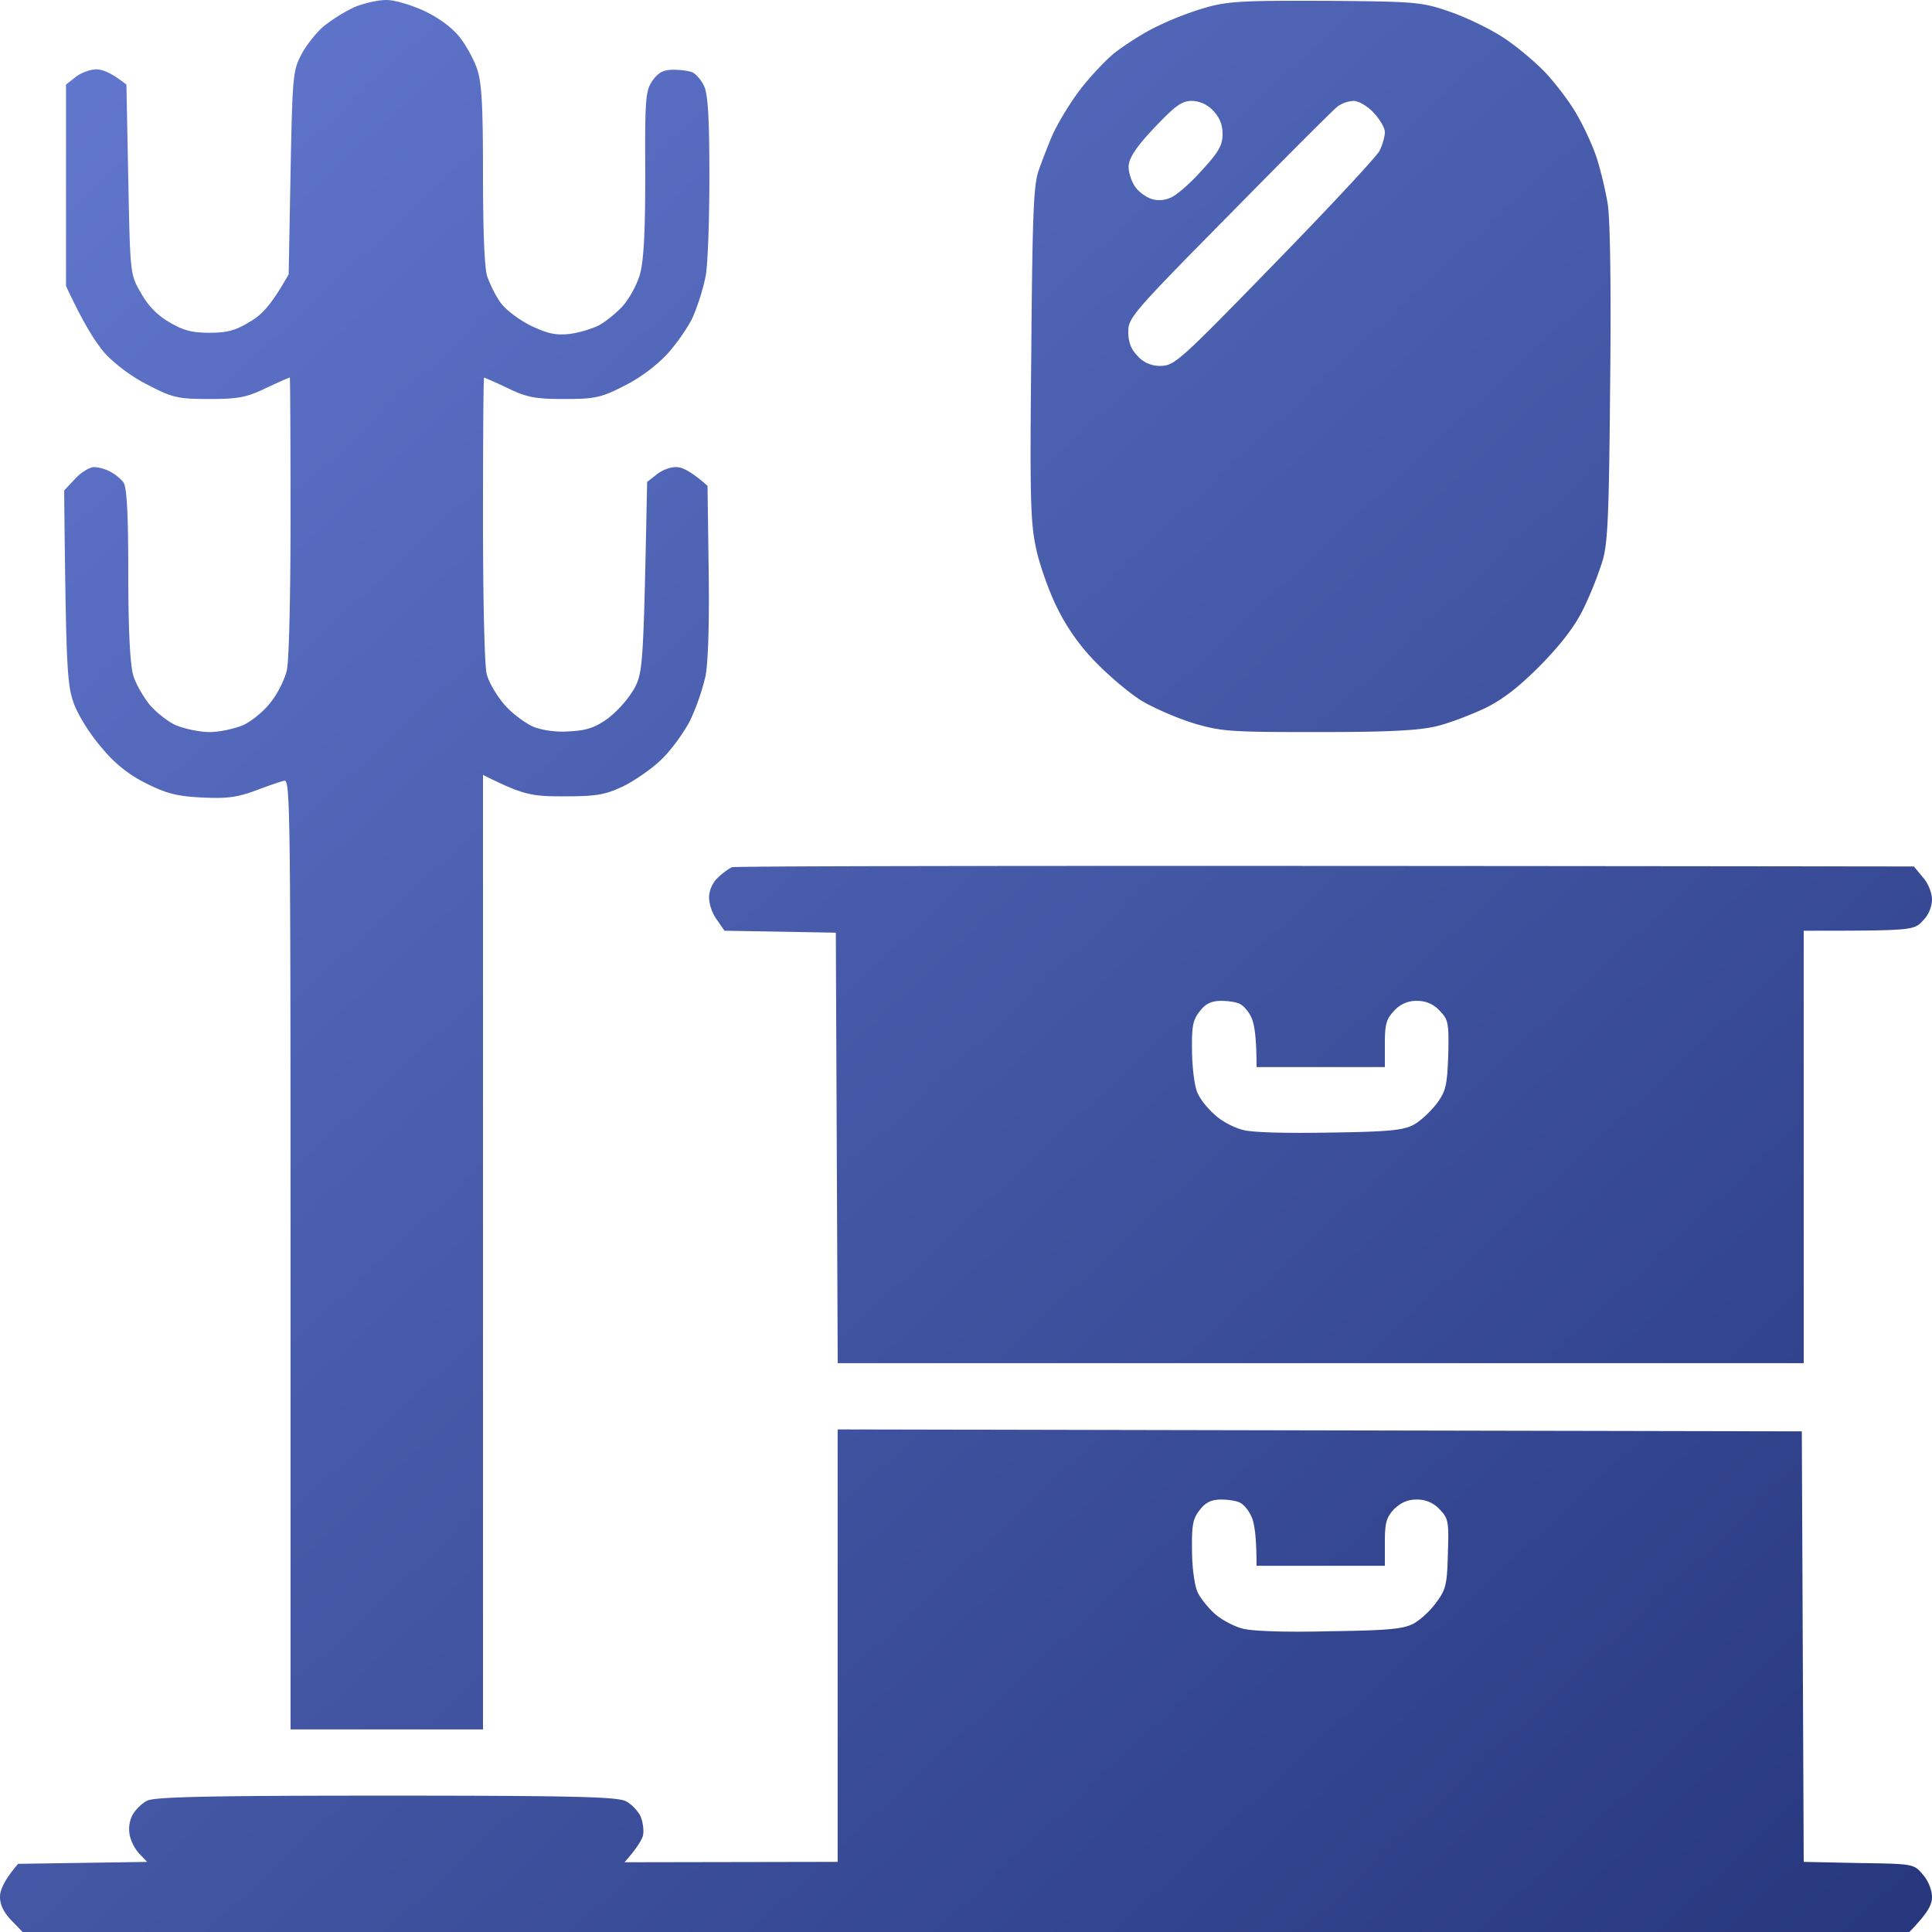
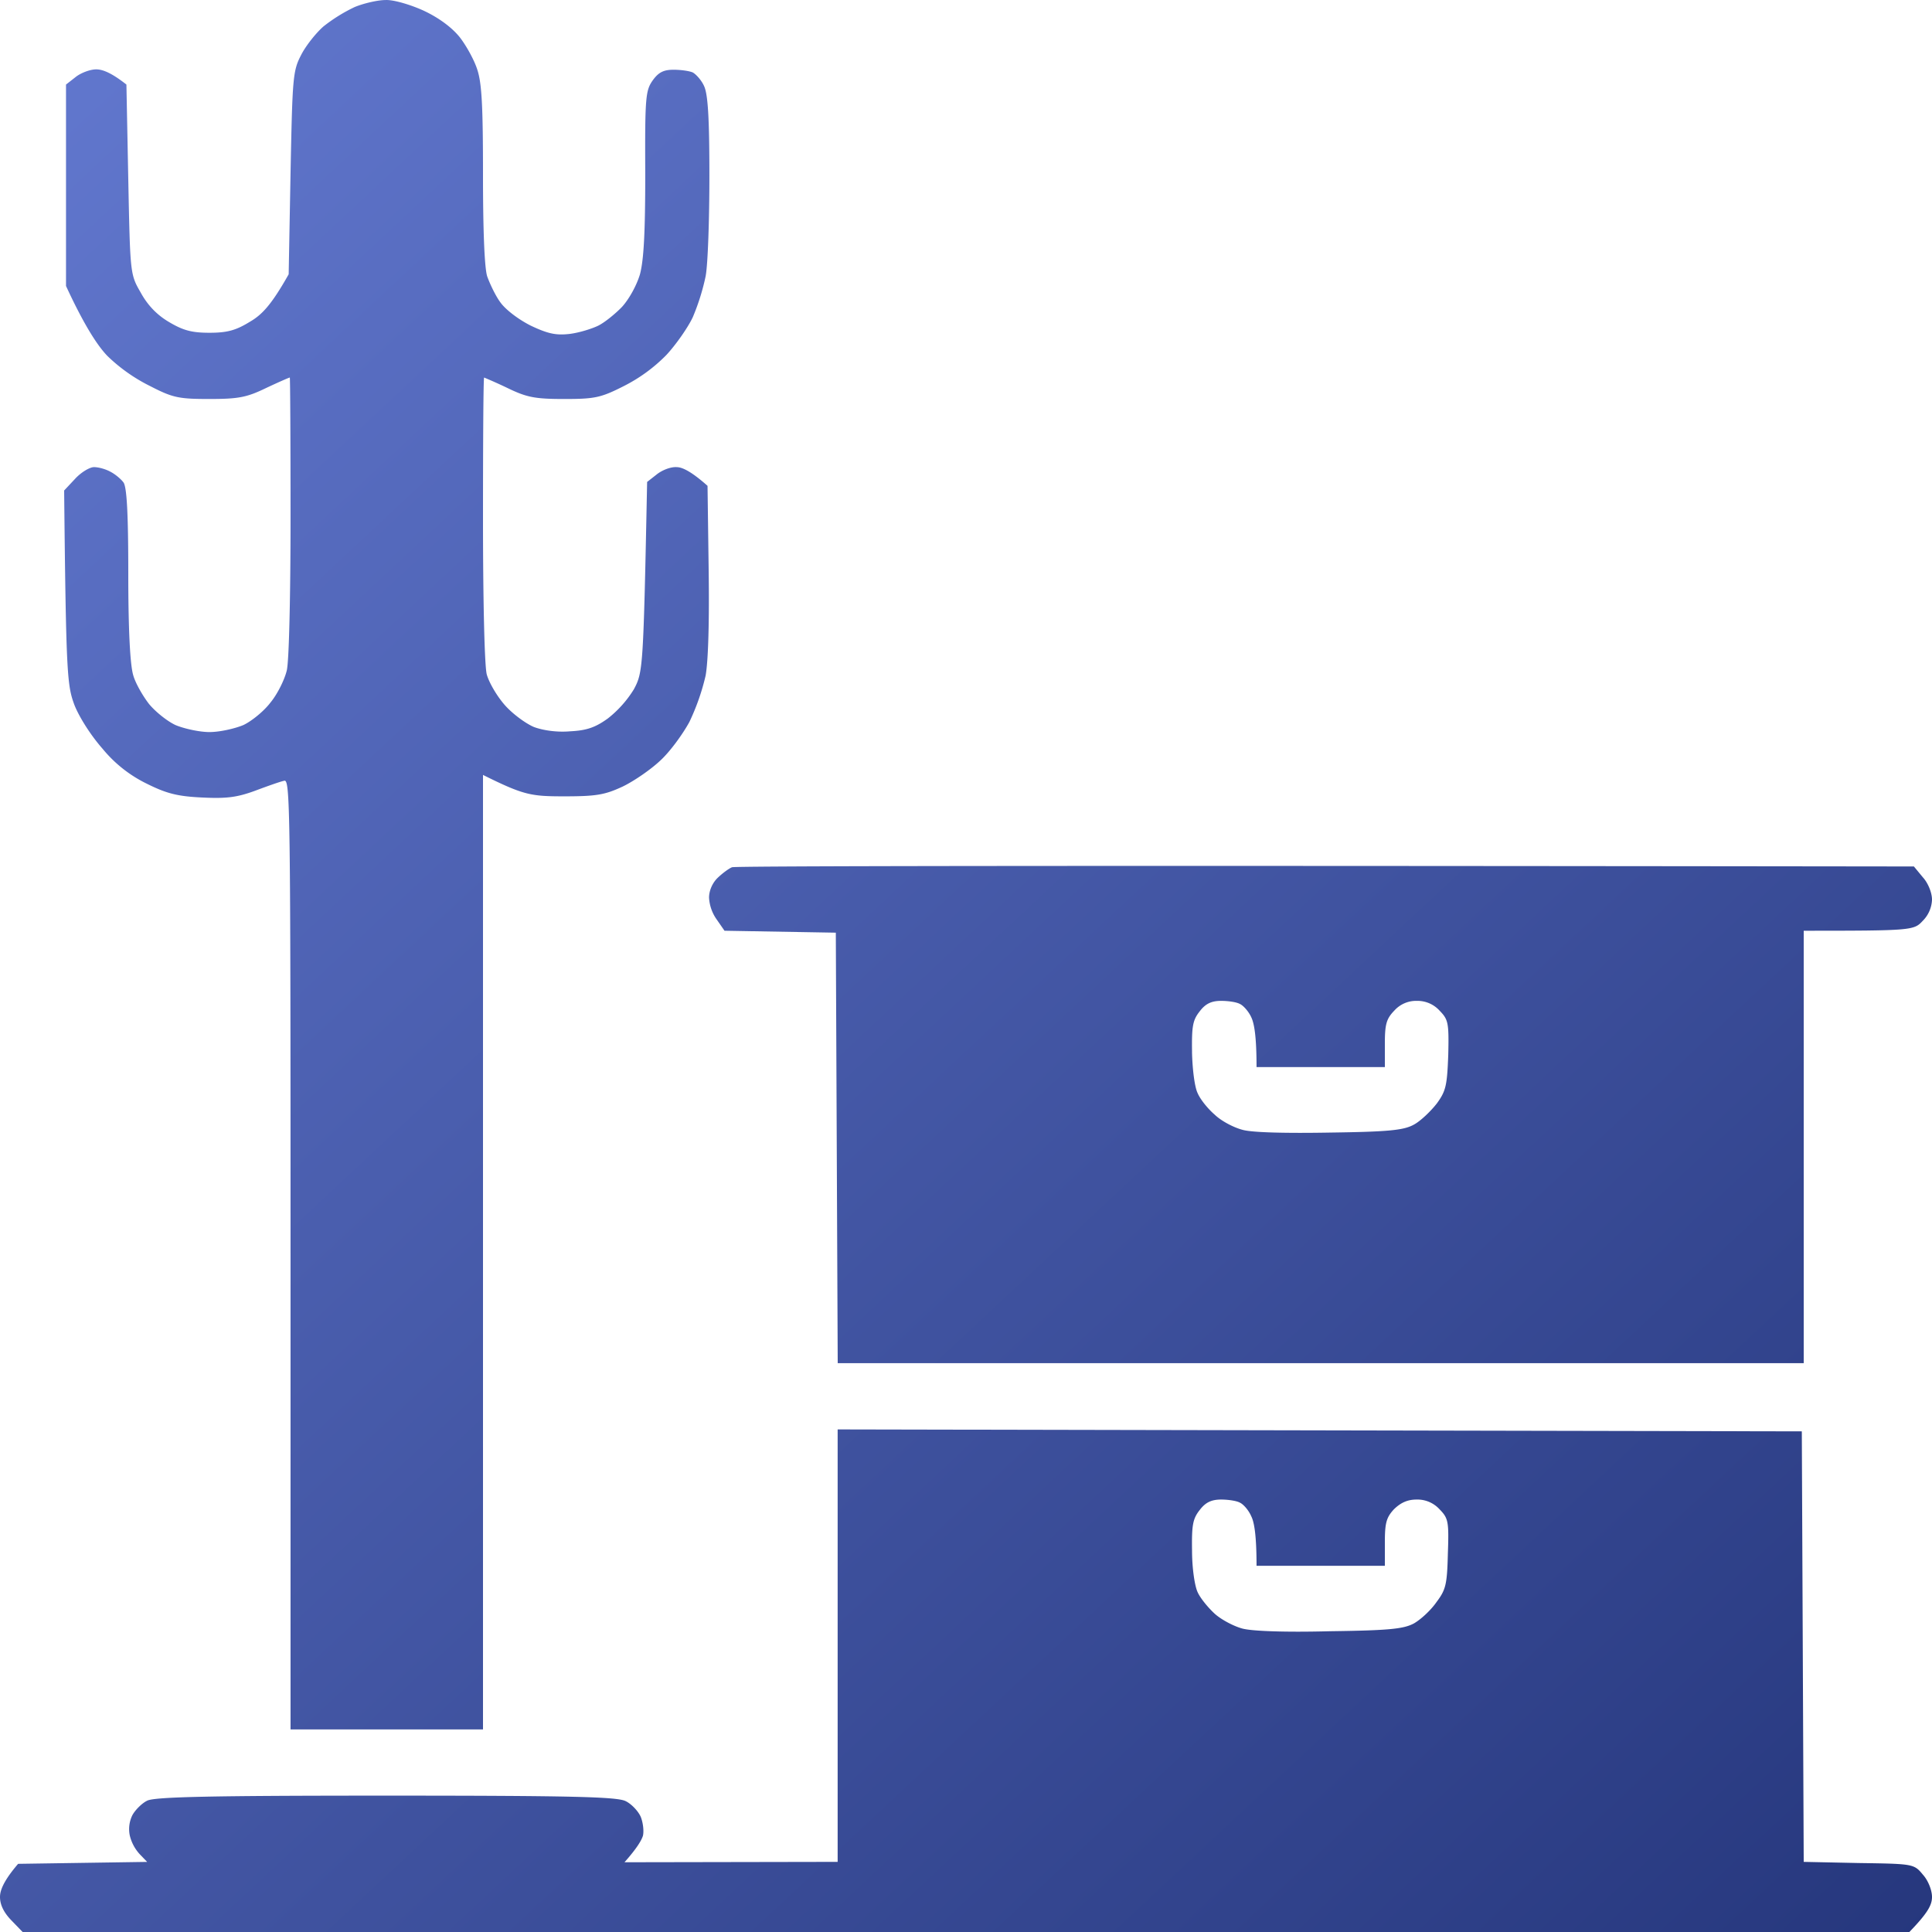
<svg xmlns="http://www.w3.org/2000/svg" width="60" height="60" fill="none">
  <path d="M10.043.823a5.08 5.08 0 0 1 .973-.605c.293-.12.726-.217.96-.217.247-.012.774.145 1.172.326.47.218.88.52 1.125.823.2.254.457.714.551 1.016.14.424.176 1.15.176 3.267 0 1.742.047 2.88.129 3.146.082.23.258.605.41.81.164.23.563.533.95.727.538.254.784.302 1.206.254.293-.037.68-.158.88-.254.198-.097.527-.363.738-.581.222-.242.457-.666.562-1.017.117-.447.164-1.258.164-3.145-.012-2.372.012-2.565.234-2.88.176-.242.329-.327.645-.327.223 0 .492.037.598.085.105.06.27.242.351.424.117.254.164.967.164 2.782 0 1.355-.047 2.759-.117 3.122a6.92 6.92 0 0 1-.398 1.27c-.153.327-.528.86-.82 1.174a5.01 5.01 0 0 1-1.325.968c-.715.363-.902.4-1.851.4-.903 0-1.16-.05-1.758-.34a15.312 15.312 0 0 0-.727-.326c-.023 0-.035 1.972-.035 4.38 0 2.528.047 4.585.117 4.84.07.253.317.677.563.955.234.266.644.569.902.678.293.108.727.169 1.125.133.516-.025.785-.121 1.172-.4a3.45 3.45 0 0 0 .808-.907c.282-.532.293-.63.41-6.437l.294-.23c.164-.133.433-.242.62-.23.177 0 .458.133.962.581l.035 2.59c.023 1.62-.012 2.843-.094 3.302a7.023 7.023 0 0 1-.504 1.44c-.21.387-.61.932-.902 1.198-.293.278-.82.641-1.172.81-.55.255-.809.303-1.816.303-1.032 0-1.254-.036-2.52-.665v29.643H9.023V38.948c0-13.999-.011-14.761-.199-14.7-.117.023-.527.169-.914.314-.562.205-.89.242-1.64.205-.75-.036-1.09-.12-1.7-.423a4.09 4.09 0 0 1-1.383-1.089c-.363-.411-.726-.98-.878-1.367-.223-.605-.258-.932-.317-6.655l.34-.363c.188-.205.457-.363.586-.363.14 0 .363.06.516.146.14.072.316.217.398.326.106.133.152.956.152 2.856 0 1.766.059 2.819.153 3.133.07.254.304.654.492.896.2.242.562.532.82.653.258.109.739.218 1.055.218.328 0 .797-.11 1.055-.218.257-.121.644-.436.843-.702.211-.254.434-.702.504-.992.07-.29.117-2.274.117-4.803 0-2.36-.011-4.295-.023-4.295-.023 0-.352.145-.738.326-.598.29-.856.34-1.758.34-.95 0-1.137-.037-1.84-.4a5.261 5.261 0 0 1-1.324-.932c-.293-.302-.703-.907-1.29-2.178V2.626l.294-.23c.164-.133.457-.242.644-.242.2 0 .48.11.938.472l.058 2.952c.059 2.94.059 2.94.387 3.51.211.386.5.689.867.906.446.267.715.34 1.266.34.55 0 .82-.073 1.254-.34.375-.217.668-.52 1.207-1.476l.058-3.145c.059-2.965.07-3.17.329-3.666.14-.279.457-.678.691-.884Z" fill="url(#a)" />
-   <path fill-rule="evenodd" clip-rule="evenodd" d="M41.191.025c2.825.024 2.965.036 3.868.35.515.182 1.265.545 1.675.823.399.267.973.75 1.278 1.077.316.34.738.896.937 1.246.211.351.492.956.621 1.331.13.388.293 1.065.364 1.513.07.52.105 2.601.07 5.602-.035 3.992-.07 4.888-.234 5.444a11.343 11.343 0 0 1-.575 1.452c-.258.545-.668 1.089-1.312 1.755-.68.69-1.184 1.088-1.746 1.367-.434.205-1.114.471-1.524.568-.539.133-1.488.182-3.656.182-2.707 0-3-.012-3.867-.266-.516-.158-1.242-.472-1.63-.702-.374-.23-1.019-.774-1.44-1.21a6.517 6.517 0 0 1-1.196-1.694c-.246-.496-.539-1.319-.644-1.815-.176-.798-.2-1.536-.153-6.05.035-4.307.07-5.226.223-5.686.105-.302.293-.786.422-1.089.129-.302.469-.883.773-1.306.293-.412.82-.98 1.149-1.259.34-.266.96-.665 1.383-.859A9.807 9.807 0 0 1 37.5.22c.645-.182 1.219-.206 3.691-.194ZM38.18 6.667c-3 3.037-3.14 3.207-3.14 3.63 0 .327.081.544.292.762a.915.915 0 0 0 .727.303c.422-.012.597-.17 3.527-3.182 1.7-1.743 3.164-3.316 3.258-3.497.093-.194.164-.448.164-.58 0-.134-.164-.412-.352-.606-.187-.205-.468-.363-.62-.363a.964.964 0 0 0-.493.17c-.129.097-1.64 1.609-3.363 3.363Zm-3.13-1.524c-.01.193.083.484.2.653.117.17.363.339.527.387.2.06.434.037.633-.072.188-.097.61-.472.938-.847.504-.545.62-.762.62-1.101 0-.29-.093-.52-.292-.726a.93.93 0 0 0-.668-.303c-.305 0-.504.146-1.149.823-.562.593-.785.932-.808 1.186Z" fill="url(#b)" />
  <path fill-rule="evenodd" clip-rule="evenodd" d="m59.438 26.909.28.339c.165.181.282.484.282.69a.98.98 0 0 1-.293.665c-.27.29-.328.302-3.691.302v13.43h-30l-.059-13.37-3.457-.06-.234-.338a1.297 1.297 0 0 1-.246-.69c0-.218.105-.46.27-.617.151-.145.35-.29.444-.327.094-.036 8.391-.06 36.703-.024Zm-22.419 5.76c.012.544.083 1.1.176 1.282.082.193.317.484.528.665.199.194.586.4.867.472.293.085 1.36.109 2.719.085 1.84-.025 2.297-.073 2.613-.254.2-.11.516-.412.703-.654.281-.387.316-.556.352-1.512.023-.992 0-1.09-.27-1.367a.924.924 0 0 0-.703-.303.906.906 0 0 0-.703.303c-.246.254-.293.423-.293 1.028v.726h-3.985c0-.944-.07-1.355-.164-1.549-.082-.181-.246-.363-.351-.411-.106-.06-.364-.097-.586-.097-.293 0-.48.085-.656.315-.223.278-.258.46-.246 1.27Z" fill="url(#c)" />
  <path fill-rule="evenodd" clip-rule="evenodd" d="m26.016 44.392 29.941.06.059 13.37 1.71.036c1.7.025 1.712.025 1.993.363.164.182.281.484.281.69 0 .242-.117.484-.703 1.089H.703l-.351-.363C.117 59.395 0 59.153 0 58.911c0-.206.117-.508.563-1.028l4.007-.06-.234-.243A1.311 1.311 0 0 1 4.03 57a.978.978 0 0 1 .082-.63c.094-.17.305-.375.457-.447.223-.121 2.004-.158 7.418-.158 5.813 0 7.172.037 7.442.17.175.084.386.302.468.484.07.17.106.435.07.593-.046.145-.187.387-.573.822l6.62-.012v-13.43Zm11.004 3.763c0 .544.082 1.101.175 1.295.082.181.317.471.528.665.199.181.586.387.855.46.305.084 1.371.12 2.73.084 1.84-.024 2.286-.072 2.602-.242.211-.12.528-.41.703-.665.293-.387.328-.556.352-1.512.035-.992.012-1.09-.258-1.367a.93.93 0 0 0-.715-.303c-.281 0-.492.097-.703.303-.234.254-.281.423-.281 1.028v.726h-3.985c0-.932-.07-1.355-.164-1.537-.082-.193-.246-.375-.351-.423-.106-.06-.375-.097-.586-.097-.293 0-.48.085-.656.315-.223.278-.258.471-.246 1.27Z" fill="url(#d)" />
  <defs>
    <linearGradient id="a" x1="0" y1="0" x2="57.902" y2="61.961" gradientUnits="userSpaceOnUse">
      <stop stop-color="#6379D0" />
      <stop offset="1" stop-color="#26377D" />
    </linearGradient>
    <linearGradient id="b" x1="0" y1="0" x2="57.902" y2="61.961" gradientUnits="userSpaceOnUse">
      <stop stop-color="#6379D0" />
      <stop offset="1" stop-color="#26377D" />
    </linearGradient>
    <linearGradient id="c" x1="0" y1="0" x2="57.902" y2="61.961" gradientUnits="userSpaceOnUse">
      <stop stop-color="#6379D0" />
      <stop offset="1" stop-color="#26377D" />
    </linearGradient>
    <linearGradient id="d" x1="0" y1="0" x2="57.902" y2="61.961" gradientUnits="userSpaceOnUse">
      <stop stop-color="#6379D0" />
      <stop offset="1" stop-color="#26377D" />
    </linearGradient>
  </defs>
</svg>